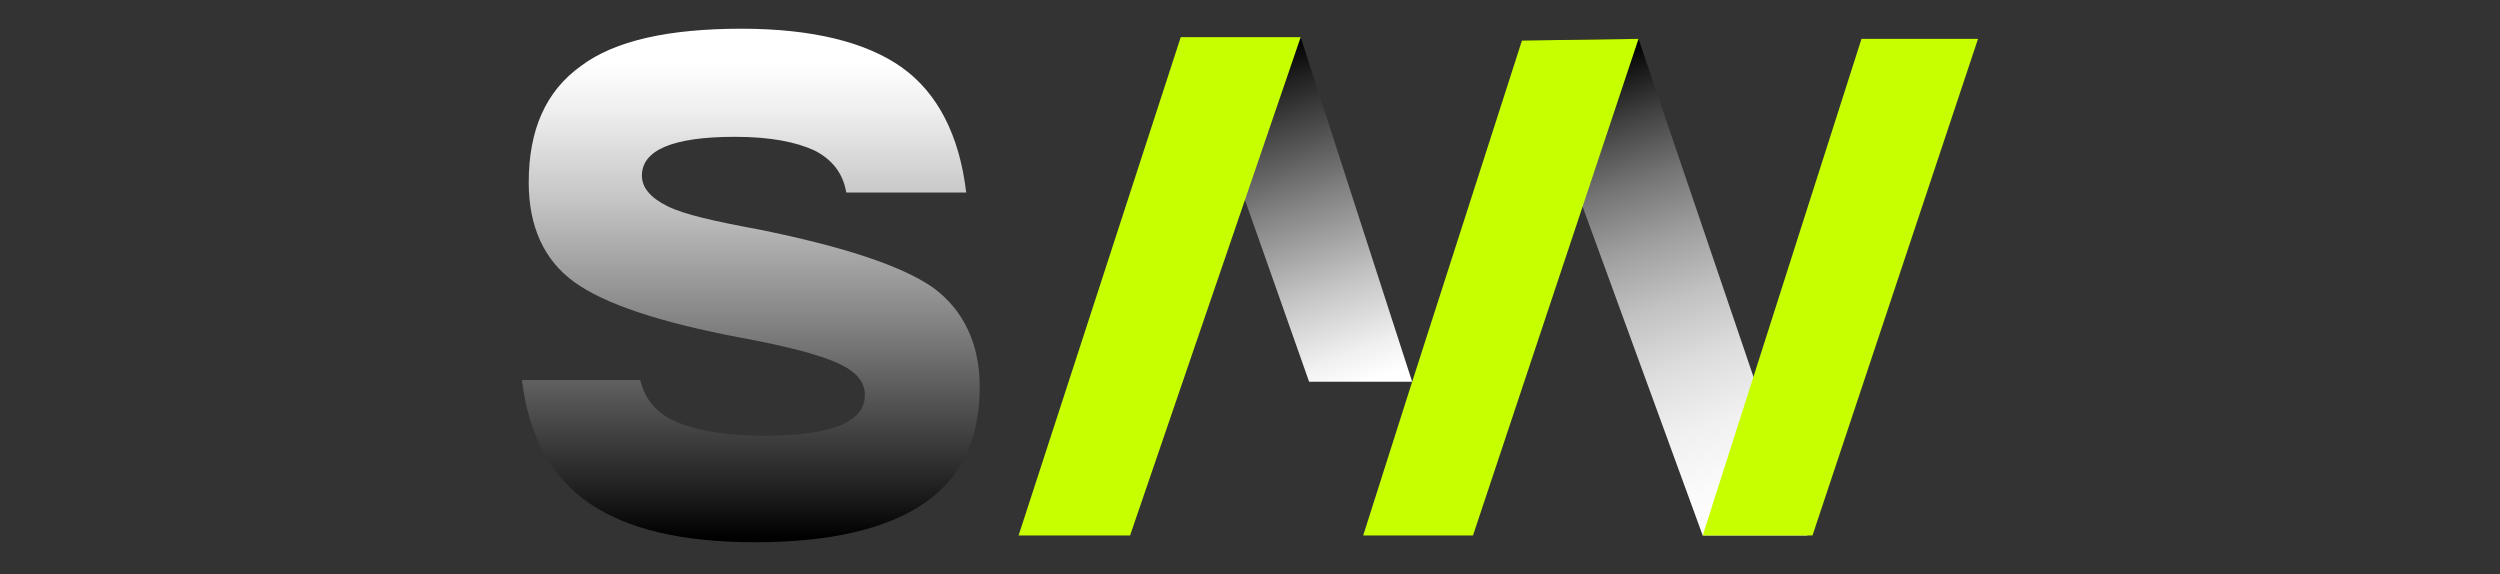
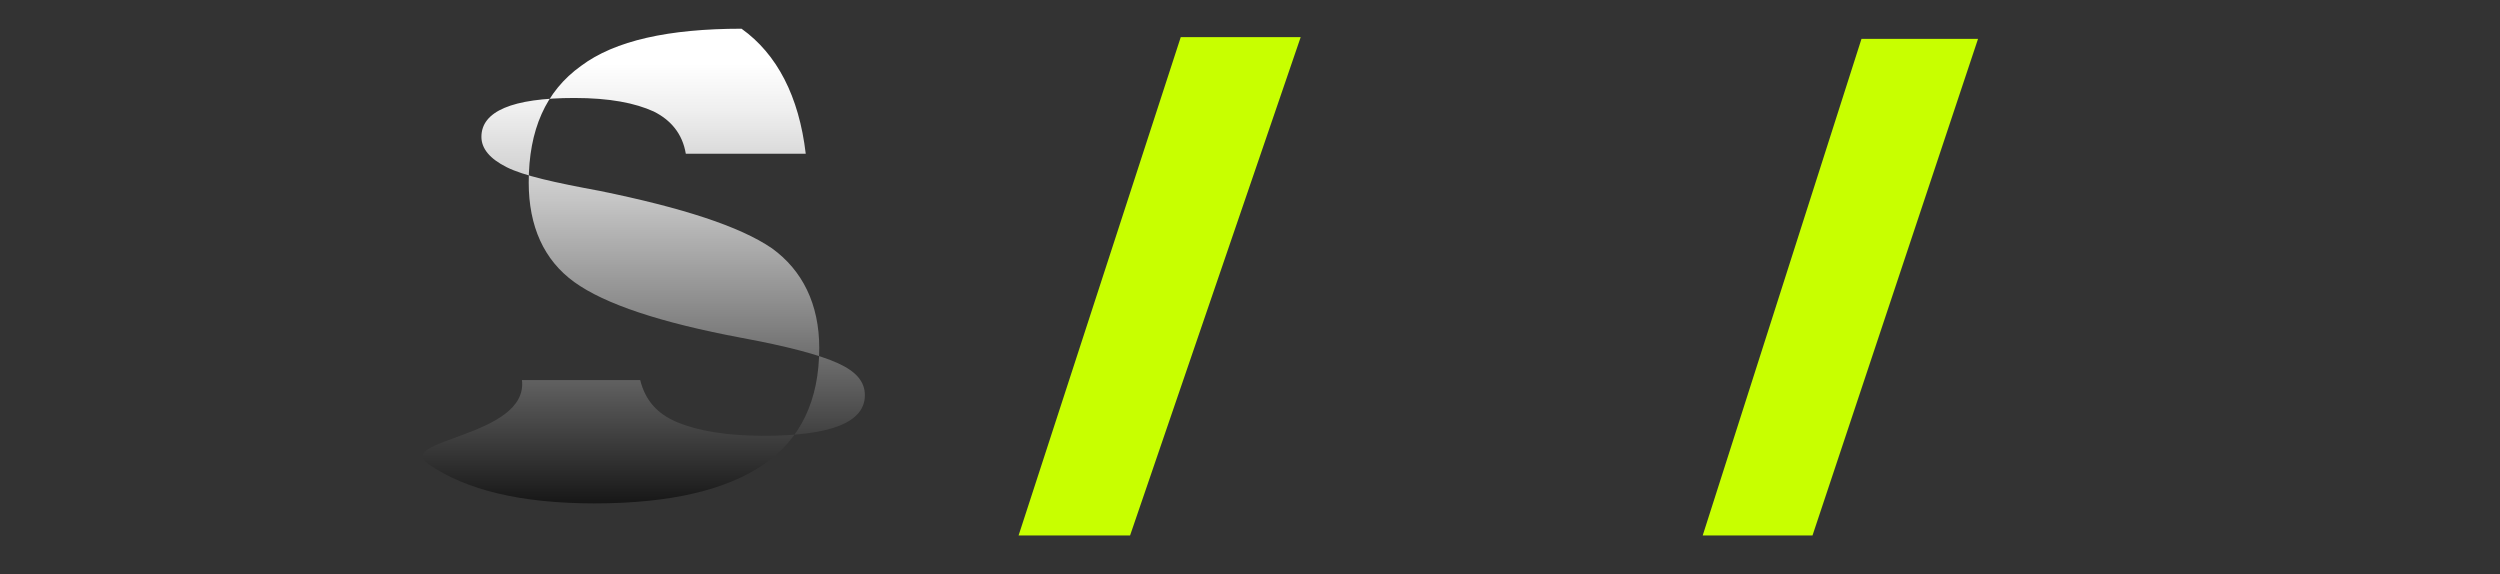
<svg xmlns="http://www.w3.org/2000/svg" id="Слой_1" x="0px" y="0px" viewBox="0 0 148 34" style="enable-background:new 0 0 148 34;" xml:space="preserve">
  <rect x="0" y="0" width="148" height="34" fill="#333333" stroke="none" />
  <style type="text/css"> .Тень{fill:none;} .Скругленные_x0020_углы_x0020_2_x0020_pt_x002E_{fill:#FFFFFF;stroke:#1D1D1B;stroke-miterlimit:10;} .Быстрое_x0020_отражение_x0020_X{fill:none;} .Скос_x0020_мягкий{fill:url(#SVGID_1_);} .Сумрак{fill:#FFFFFF;} .Лиственный_x0020_орнамент_чб{fill:#FFDD00;} .Помпадур_чб{fill-rule:evenodd;clip-rule:evenodd;fill:#51AEE2;} .st0{fill:url(#SVGID_00000022526670122989866910000005352397685589683346_);} .st1{fill:url(#SVGID_00000036940945898270314920000001832566295547693989_);} .st2{fill:#C8FF00;} .st3{fill:url(#SVGID_00000148628641800808975510000005103759384659931829_);} </style>
  <linearGradient id="SVGID_1_" gradientUnits="userSpaceOnUse" x1="-526" y1="0" x2="-525.293" y2="0.707">
    <stop offset="0" style="stop-color:#E6E6EB" />
    <stop offset="0.175" style="stop-color:#E2E2E7" />
    <stop offset="0.355" style="stop-color:#D6D6DB" />
    <stop offset="0.537" style="stop-color:#C2C3C6" />
    <stop offset="0.72" style="stop-color:#A5A7A9" />
    <stop offset="0.903" style="stop-color:#818485" />
    <stop offset="1" style="stop-color:#6B6E6E" />
  </linearGradient>
  <g>
    <g>
      <g>
        <linearGradient id="SVGID_00000140732539504616411400000006827973058920702081_" gradientUnits="userSpaceOnUse" x1="73.117" y1="0.662" x2="80.813" y2="22.626">
          <stop offset="0.119" style="stop-color:#000000" />
          <stop offset="0.226" style="stop-color:#252525" />
          <stop offset="0.513" style="stop-color:#818181" />
          <stop offset="0.747" style="stop-color:#C5C5C5" />
          <stop offset="0.914" style="stop-color:#EFEFEF" />
          <stop offset="1" style="stop-color:#FFFFFF" />
        </linearGradient>
-         <polygon style="fill:url(#SVGID_00000140732539504616411400000006827973058920702081_);" points="77,2.2 70.3,2.2 77.5,22.6 83.6,22.6 " />
      </g>
    </g>
    <g>
      <g>
        <linearGradient id="SVGID_00000155107009142982106910000009607660481947207858_" gradientUnits="userSpaceOnUse" x1="93.471" y1="2.036" x2="104.237" y2="32.407">
          <stop offset="5.325346e-02" style="stop-color:#000000" />
          <stop offset="7.031403e-02" style="stop-color:#0A0A0A" />
          <stop offset="0.18" style="stop-color:#424242" />
          <stop offset="0.293" style="stop-color:#757575" />
          <stop offset="0.406" style="stop-color:#9F9F9F" />
          <stop offset="0.521" style="stop-color:#C2C2C2" />
          <stop offset="0.636" style="stop-color:#DDDDDD" />
          <stop offset="0.753" style="stop-color:#F0F0F0" />
          <stop offset="0.873" style="stop-color:#FBFBFB" />
          <stop offset="1" style="stop-color:#FFFFFF" />
        </linearGradient>
-         <polygon style="fill:url(#SVGID_00000155107009142982106910000009607660481947207858_);" points="97,2.3 90.1,2.4 100.8,31.7 107,31.7 " />
      </g>
    </g>
    <g>
-       <polygon class="st2" points="90.1,2.4 83.6,22.6 80.7,31.7 87.2,31.7 97,2.3 " />
-     </g>
+       </g>
    <g>
      <polygon class="st2" points="110.2,2.3 100.8,31.7 107.3,31.7 117.1,2.3 117.1,2.3 " />
    </g>
    <g>
      <linearGradient id="SVGID_00000114074599157388982320000001626818285502787721_" gradientUnits="userSpaceOnUse" x1="44.348" y1="32.581" x2="44.348" y2="3.742">
        <stop offset="2.395214e-02" style="stop-color:#000000" />
        <stop offset="0.143" style="stop-color:#252525" />
        <stop offset="0.461" style="stop-color:#818181" />
        <stop offset="0.72" style="stop-color:#C5C5C5" />
        <stop offset="0.905" style="stop-color:#EFEFEF" />
        <stop offset="1" style="stop-color:#FFFFFF" />
      </linearGradient>
-       <path style="fill:url(#SVGID_00000114074599157388982320000001626818285502787721_);" d="M30.9,22.5h7c0.3,1.2,1,2,2.2,2.5 c1.2,0.5,2.9,0.8,5.1,0.8c4,0,6-0.8,6-2.4c0-0.8-0.5-1.4-1.6-1.9c-1.1-0.5-3-1-5.7-1.5c-4.8-0.9-8.1-2-9.9-3.3 c-1.8-1.3-2.7-3.3-2.7-5.9c0-3.1,1-5.4,3.1-6.9c2-1.5,5.2-2.2,9.5-2.2c4.2,0,7.4,0.8,9.5,2.3c2.1,1.5,3.4,4,3.8,7.4h-7.1 c-0.2-1.2-0.9-2-1.9-2.5c-1.1-0.5-2.6-0.8-4.7-0.8c-3.7,0-5.5,0.8-5.5,2.3c0,0.7,0.5,1.3,1.5,1.8c1,0.5,2.8,0.9,5.5,1.4 c4.9,1,8.3,2.1,10.2,3.4c1.8,1.3,2.8,3.3,2.8,5.9c0,3.1-1.1,5.4-3.3,6.9c-2.2,1.5-5.5,2.3-10,2.3c-4.4,0-7.6-0.8-9.8-2.3 S31.3,25.9,30.9,22.5z" />
+       <path style="fill:url(#SVGID_00000114074599157388982320000001626818285502787721_);" d="M30.9,22.5h7c0.3,1.2,1,2,2.2,2.5 c1.2,0.5,2.9,0.8,5.1,0.8c4,0,6-0.8,6-2.4c0-0.8-0.5-1.4-1.6-1.9c-1.1-0.5-3-1-5.7-1.5c-4.8-0.9-8.1-2-9.9-3.3 c-1.8-1.3-2.7-3.3-2.7-5.9c0-3.1,1-5.4,3.1-6.9c2-1.5,5.2-2.2,9.5-2.2c2.1,1.5,3.4,4,3.8,7.4h-7.1 c-0.2-1.2-0.9-2-1.9-2.5c-1.1-0.5-2.6-0.8-4.7-0.8c-3.7,0-5.5,0.8-5.5,2.3c0,0.7,0.5,1.3,1.5,1.8c1,0.5,2.8,0.9,5.5,1.4 c4.9,1,8.3,2.1,10.2,3.4c1.8,1.3,2.8,3.3,2.8,5.9c0,3.1-1.1,5.4-3.3,6.9c-2.2,1.5-5.5,2.3-10,2.3c-4.4,0-7.6-0.8-9.8-2.3 S31.3,25.9,30.9,22.5z" />
    </g>
    <g>
      <polygon class="st2" points="77,2.2 69.9,2.2 60.3,31.7 66.9,31.7 " />
    </g>
  </g>
</svg>